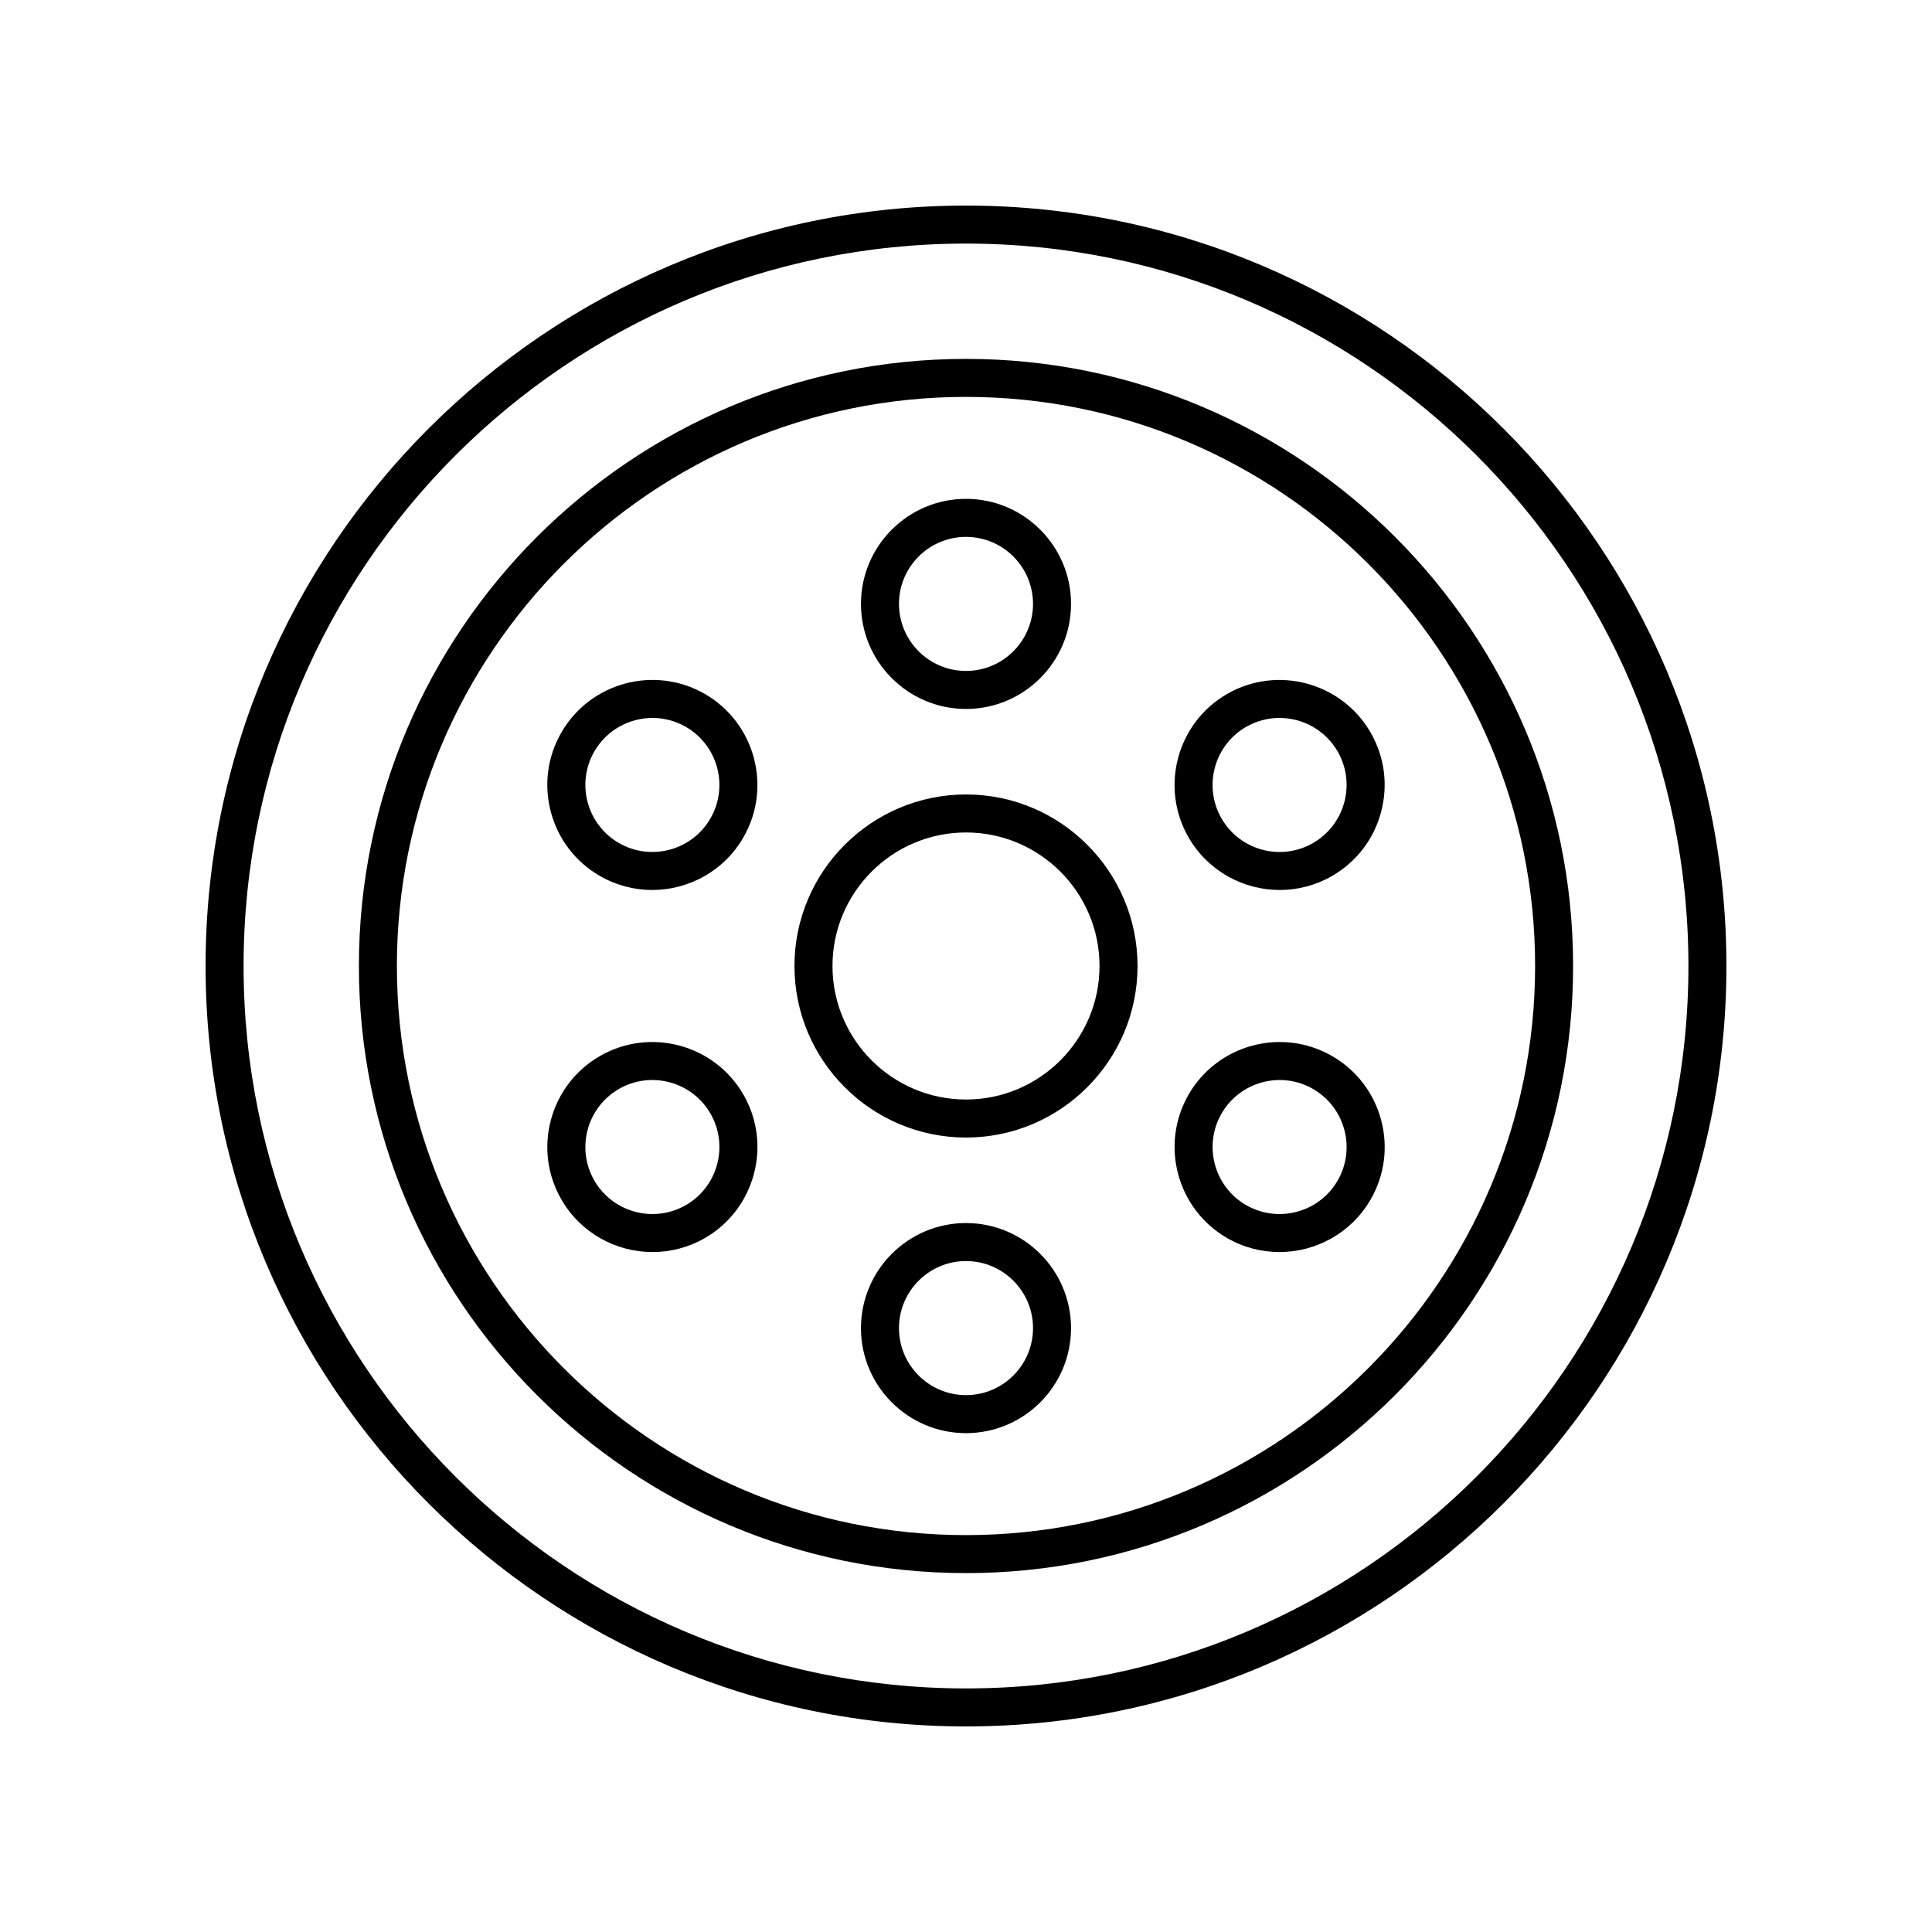
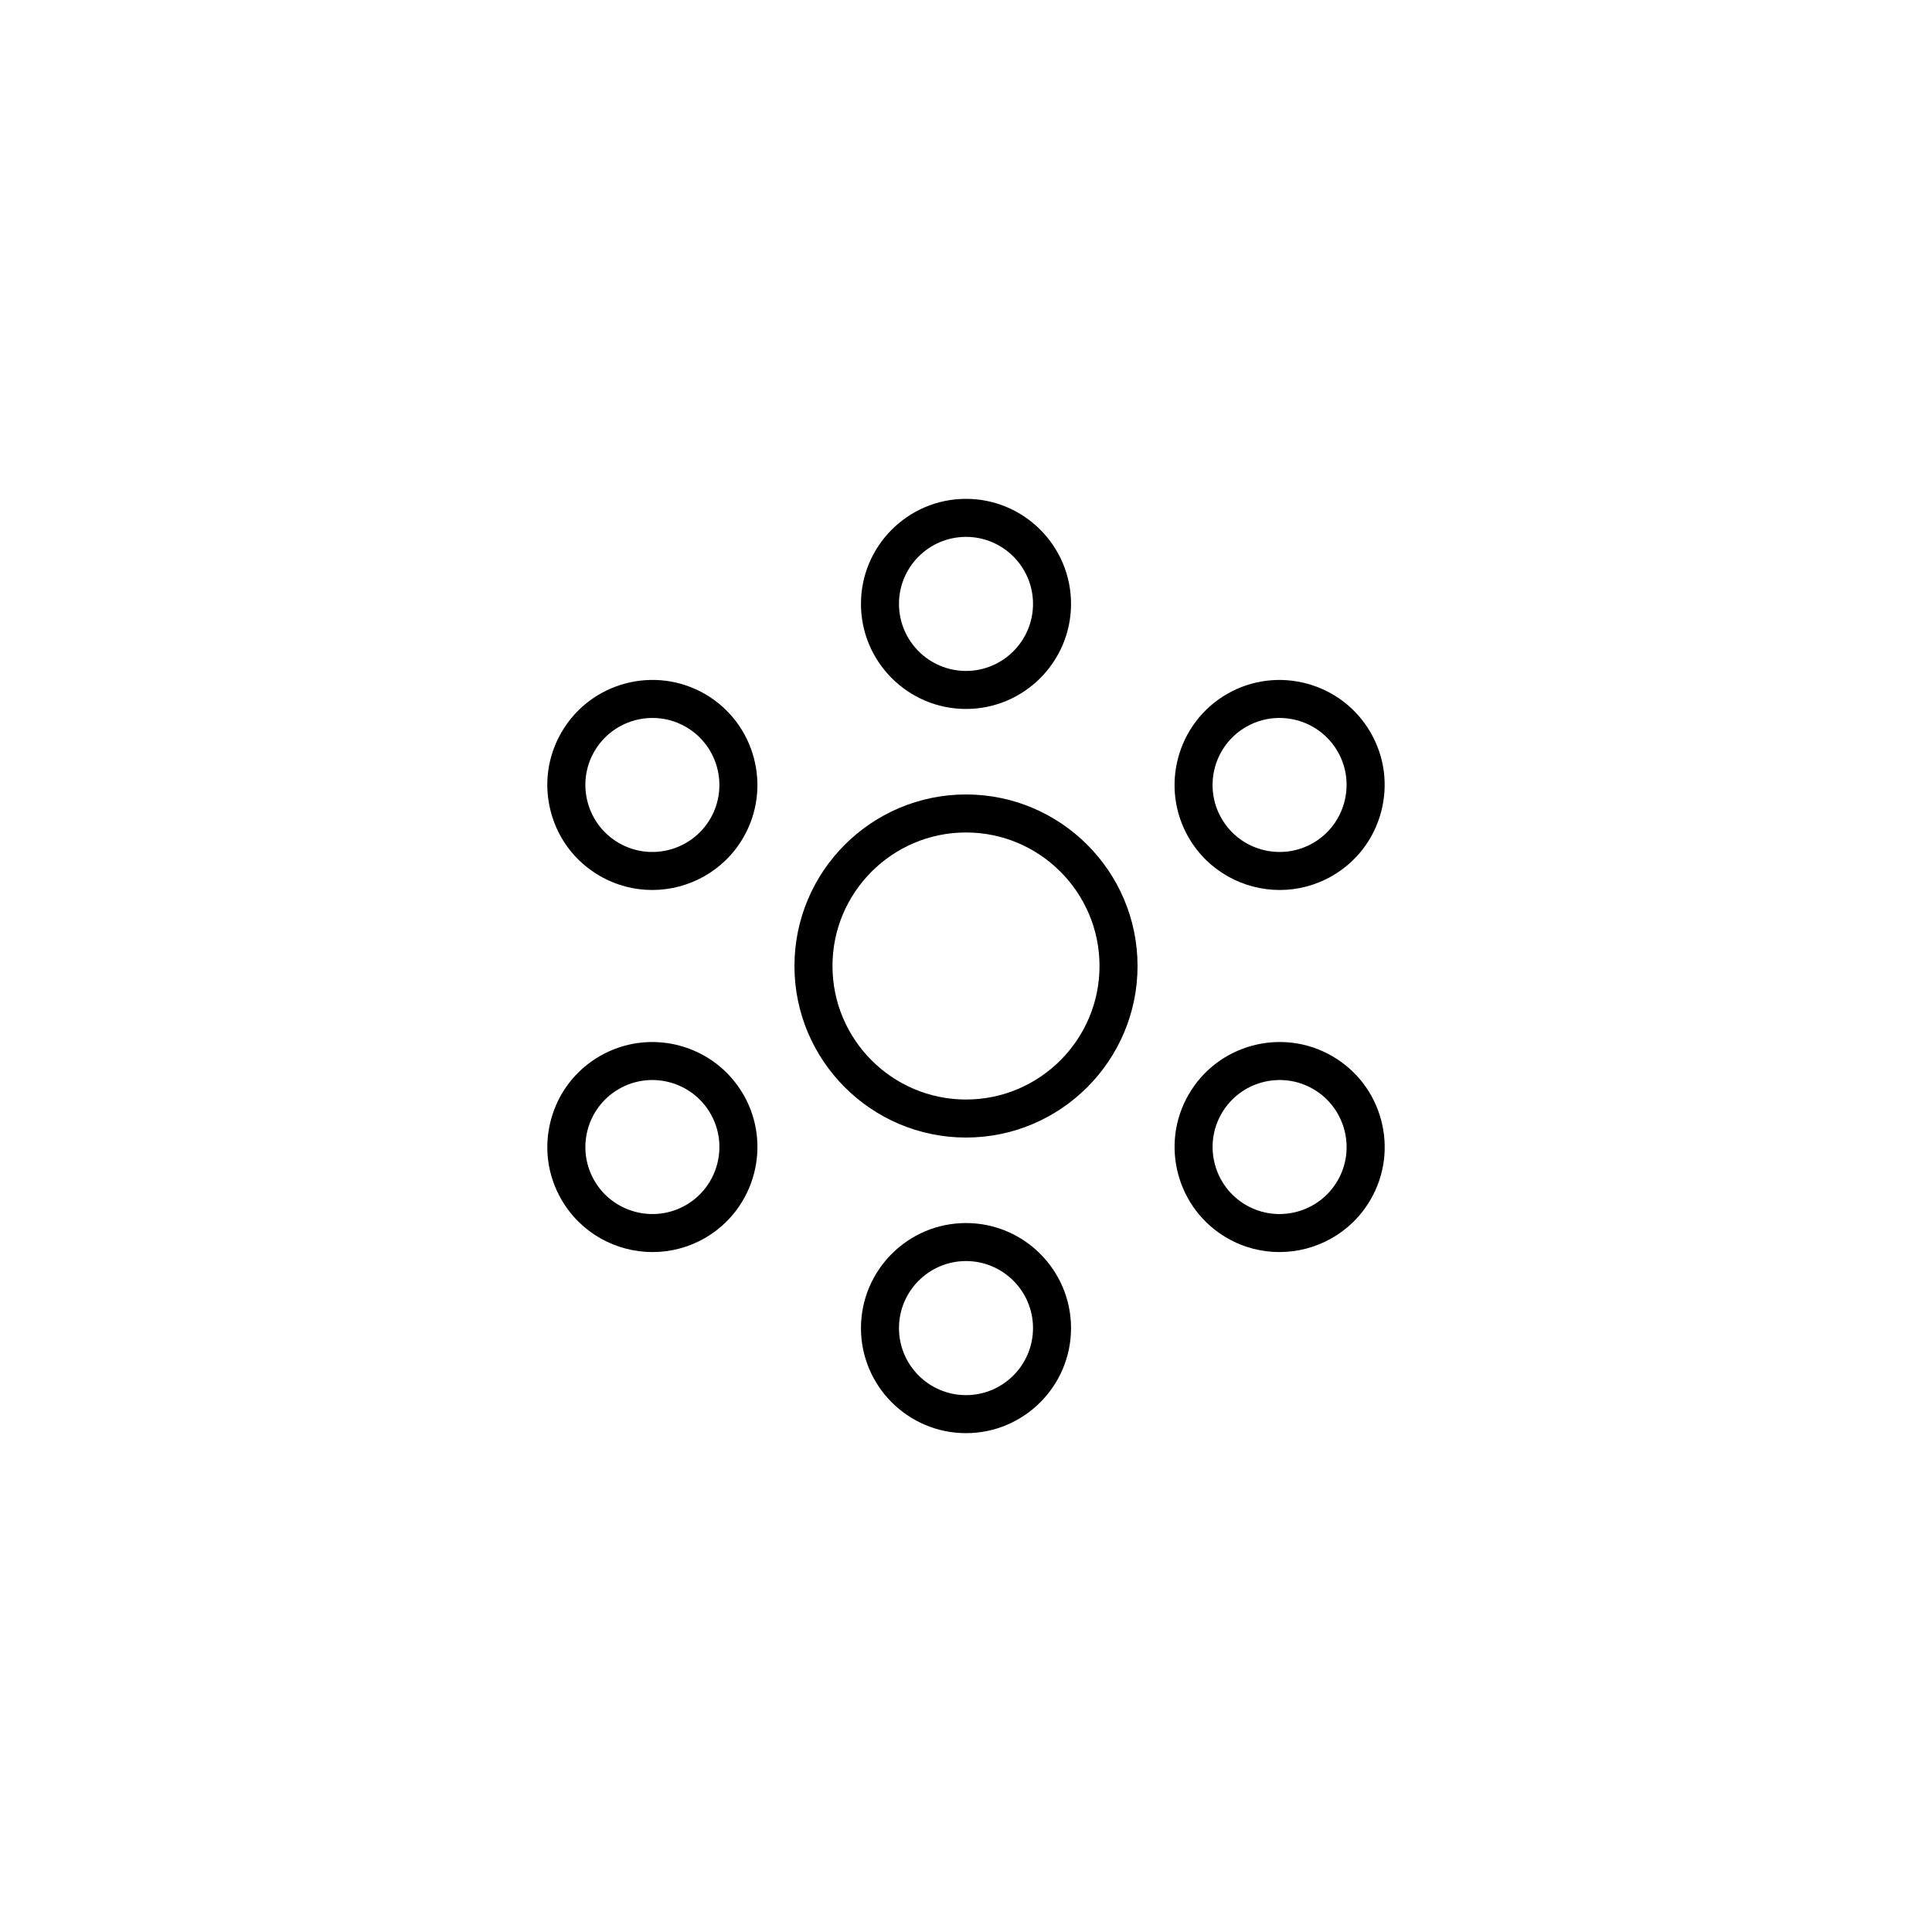
<svg xmlns="http://www.w3.org/2000/svg" fill="#000000" width="800px" height="800px" version="1.1" viewBox="144 144 512 512">
  <g>
-     <path d="m400 198.48c-111.12 0-201.52 90.406-201.52 201.52s90.406 201.52 201.52 201.52 201.52-90.406 201.52-201.52c0-111.12-90.406-201.52-201.52-201.52zm0 392.97c-105.56 0-191.45-85.883-191.45-191.45 0-105.56 85.883-191.45 191.45-191.45 105.56 0 191.45 85.883 191.45 191.45-0.004 105.57-85.887 191.45-191.45 191.45z" />
-     <path d="m400 239.11c-88.719 0-160.89 72.176-160.89 160.89 0 88.715 72.176 160.89 160.89 160.89 88.715 0 160.89-72.18 160.89-160.89 0-88.719-72.18-160.89-160.89-160.89zm0 311.71c-83.164 0-150.82-67.656-150.82-150.82-0.004-83.164 67.652-150.82 150.82-150.82 83.16 0 150.82 67.656 150.82 150.82 0 83.16-67.656 150.82-150.82 150.82z" />
    <path d="m400 354.54c-25.066 0-45.461 20.395-45.461 45.461s20.391 45.461 45.461 45.461c25.066 0 45.461-20.395 45.461-45.461 0-25.07-20.395-45.461-45.461-45.461zm0 80.844c-19.512 0-35.383-15.871-35.383-35.383-0.004-19.516 15.867-35.387 35.383-35.387 19.512 0 35.383 15.871 35.383 35.387 0 19.512-15.871 35.383-35.383 35.383z" />
    <path d="m400 331.88c15.352 0 27.836-12.492 27.836-27.844 0-15.348-12.488-27.836-27.836-27.836-15.352 0-27.836 12.488-27.836 27.836-0.004 15.352 12.484 27.844 27.836 27.844zm0-45.602c9.797 0 17.762 7.965 17.762 17.762-0.004 9.793-7.969 17.766-17.762 17.766-9.797 0-17.762-7.969-17.762-17.766s7.965-17.762 17.762-17.762z" />
    <path d="m330.81 327.91c-13.297-7.672-30.352-3.102-38.031 10.195-3.719 6.434-4.703 13.938-2.781 21.121s6.527 13.188 12.969 16.906c4.375 2.523 9.152 3.723 13.875 3.723 9.625 0 19.008-4.992 24.156-13.914 7.68-13.293 3.106-30.352-10.188-38.031zm1.461 32.992c-4.894 8.48-15.785 11.41-24.266 6.5-8.48-4.898-11.398-15.785-6.5-24.262 3.285-5.691 9.27-8.879 15.414-8.879 3.012 0 6.062 0.766 8.852 2.375 8.484 4.902 11.398 15.785 6.5 24.266z" />
    <path d="m302.97 423.87c-6.441 3.719-11.047 9.723-12.969 16.906s-0.941 14.688 2.781 21.121c5.152 8.922 14.527 13.914 24.164 13.914 4.719 0 9.5-1.199 13.871-3.719 13.293-7.68 17.863-24.738 10.188-38.031-7.691-13.297-24.738-17.859-38.035-10.191zm22.801 39.492c-8.48 4.891-19.371 1.977-24.266-6.504-4.898-8.477-1.984-19.359 6.5-24.262 8.48-4.906 19.371-1.984 24.266 6.5 4.902 8.48 1.984 19.371-6.5 24.266z" />
    <path d="m400 468.12c-15.352 0-27.836 12.492-27.836 27.844-0.004 15.348 12.484 27.836 27.836 27.836s27.836-12.488 27.836-27.836c0-15.352-12.488-27.844-27.836-27.844zm0 45.605c-9.797 0-17.762-7.965-17.762-17.762s7.965-17.77 17.762-17.77 17.762 7.969 17.762 17.766c-0.004 9.797-7.969 17.766-17.762 17.766z" />
    <path d="m497.03 423.87c-13.293-7.676-30.352-3.109-38.031 10.188-7.676 13.293-3.106 30.352 10.188 38.031 4.375 2.523 9.152 3.719 13.871 3.719 9.629 0 19.012-4.992 24.164-13.914 3.719-6.434 4.703-13.938 2.781-21.121-1.93-7.18-6.535-13.184-12.973-16.902zm1.461 32.988c-4.894 8.48-15.777 11.395-24.266 6.504-8.48-4.898-11.395-15.785-6.5-24.266 4.894-8.48 15.789-11.406 24.266-6.5 8.48 4.902 11.398 15.785 6.5 24.262z" />
    <path d="m469.18 327.91c-13.293 7.68-17.863 24.738-10.188 38.031 5.156 8.922 14.527 13.914 24.156 13.914 4.723 0 9.5-1.199 13.875-3.723 6.441-3.719 11.047-9.723 12.969-16.906s0.941-14.688-2.781-21.121c-7.676-13.289-24.746-17.855-38.031-10.195zm22.805 39.492c-8.477 4.91-19.371 1.984-24.266-6.5-4.898-8.48-1.984-19.371 6.5-24.266 2.789-1.609 5.84-2.375 8.852-2.375 6.144 0 12.129 3.188 15.414 8.879 4.898 8.477 1.98 19.363-6.5 24.262z" />
  </g>
</svg>